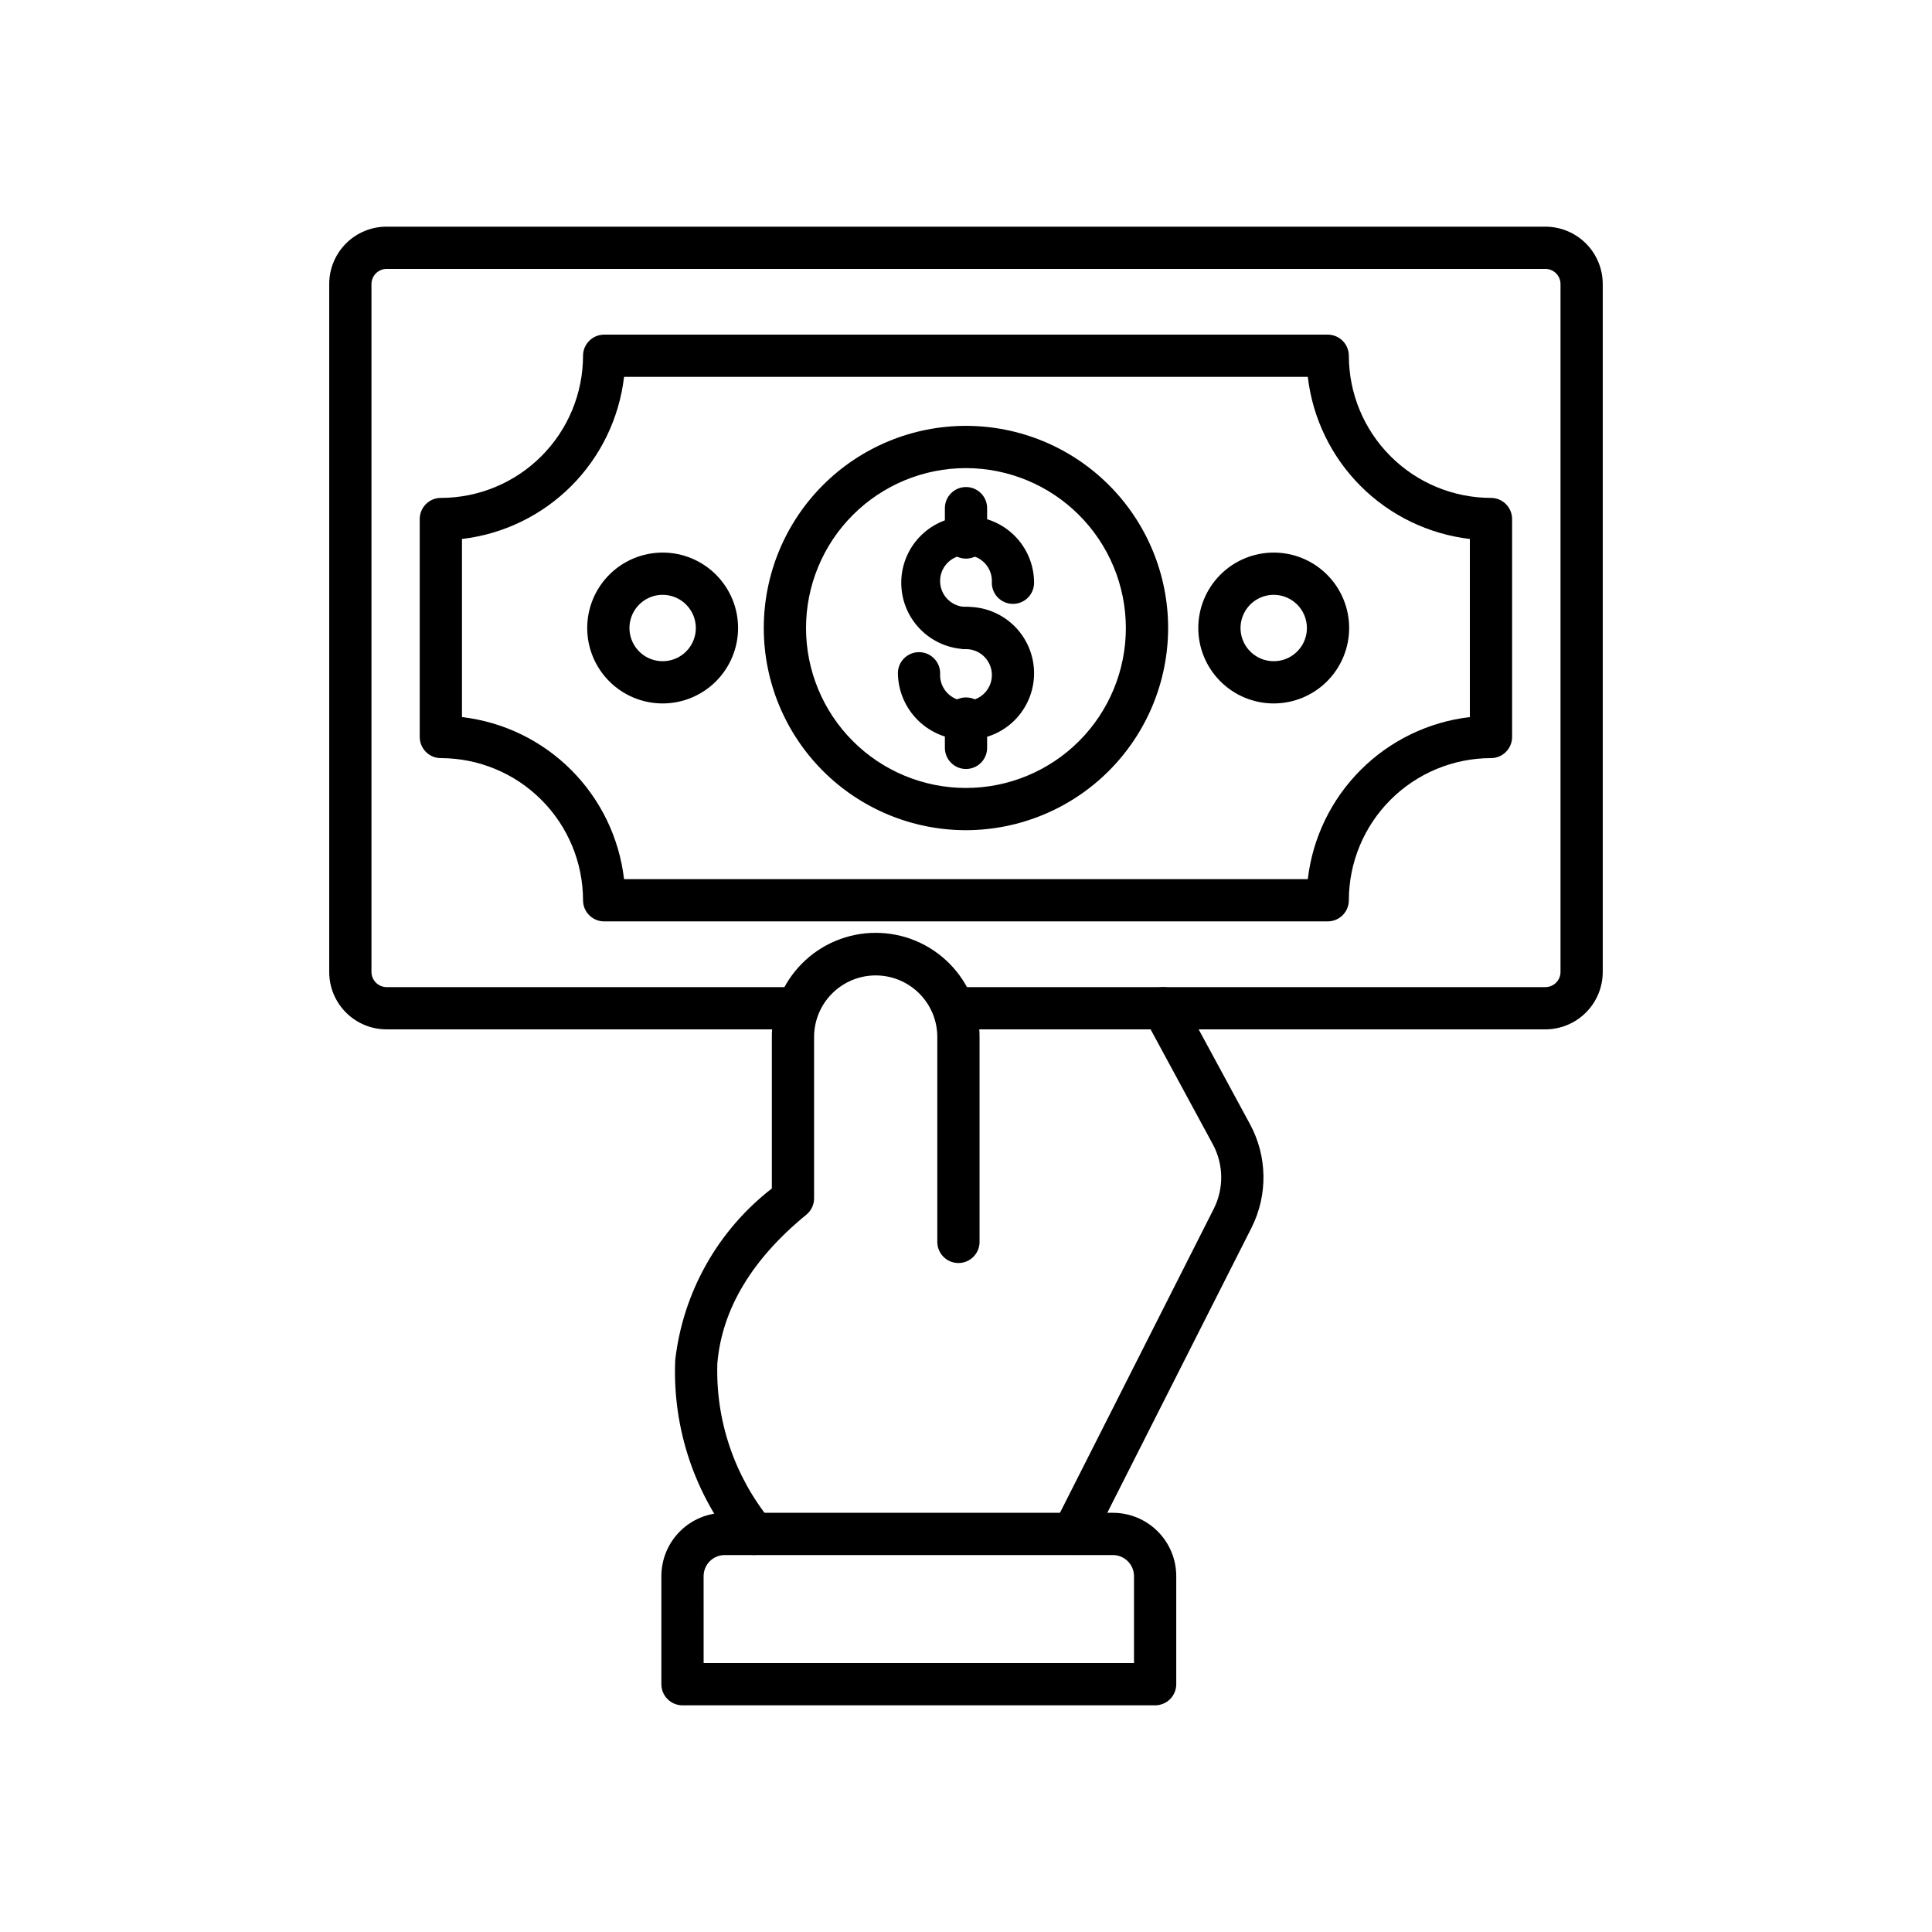
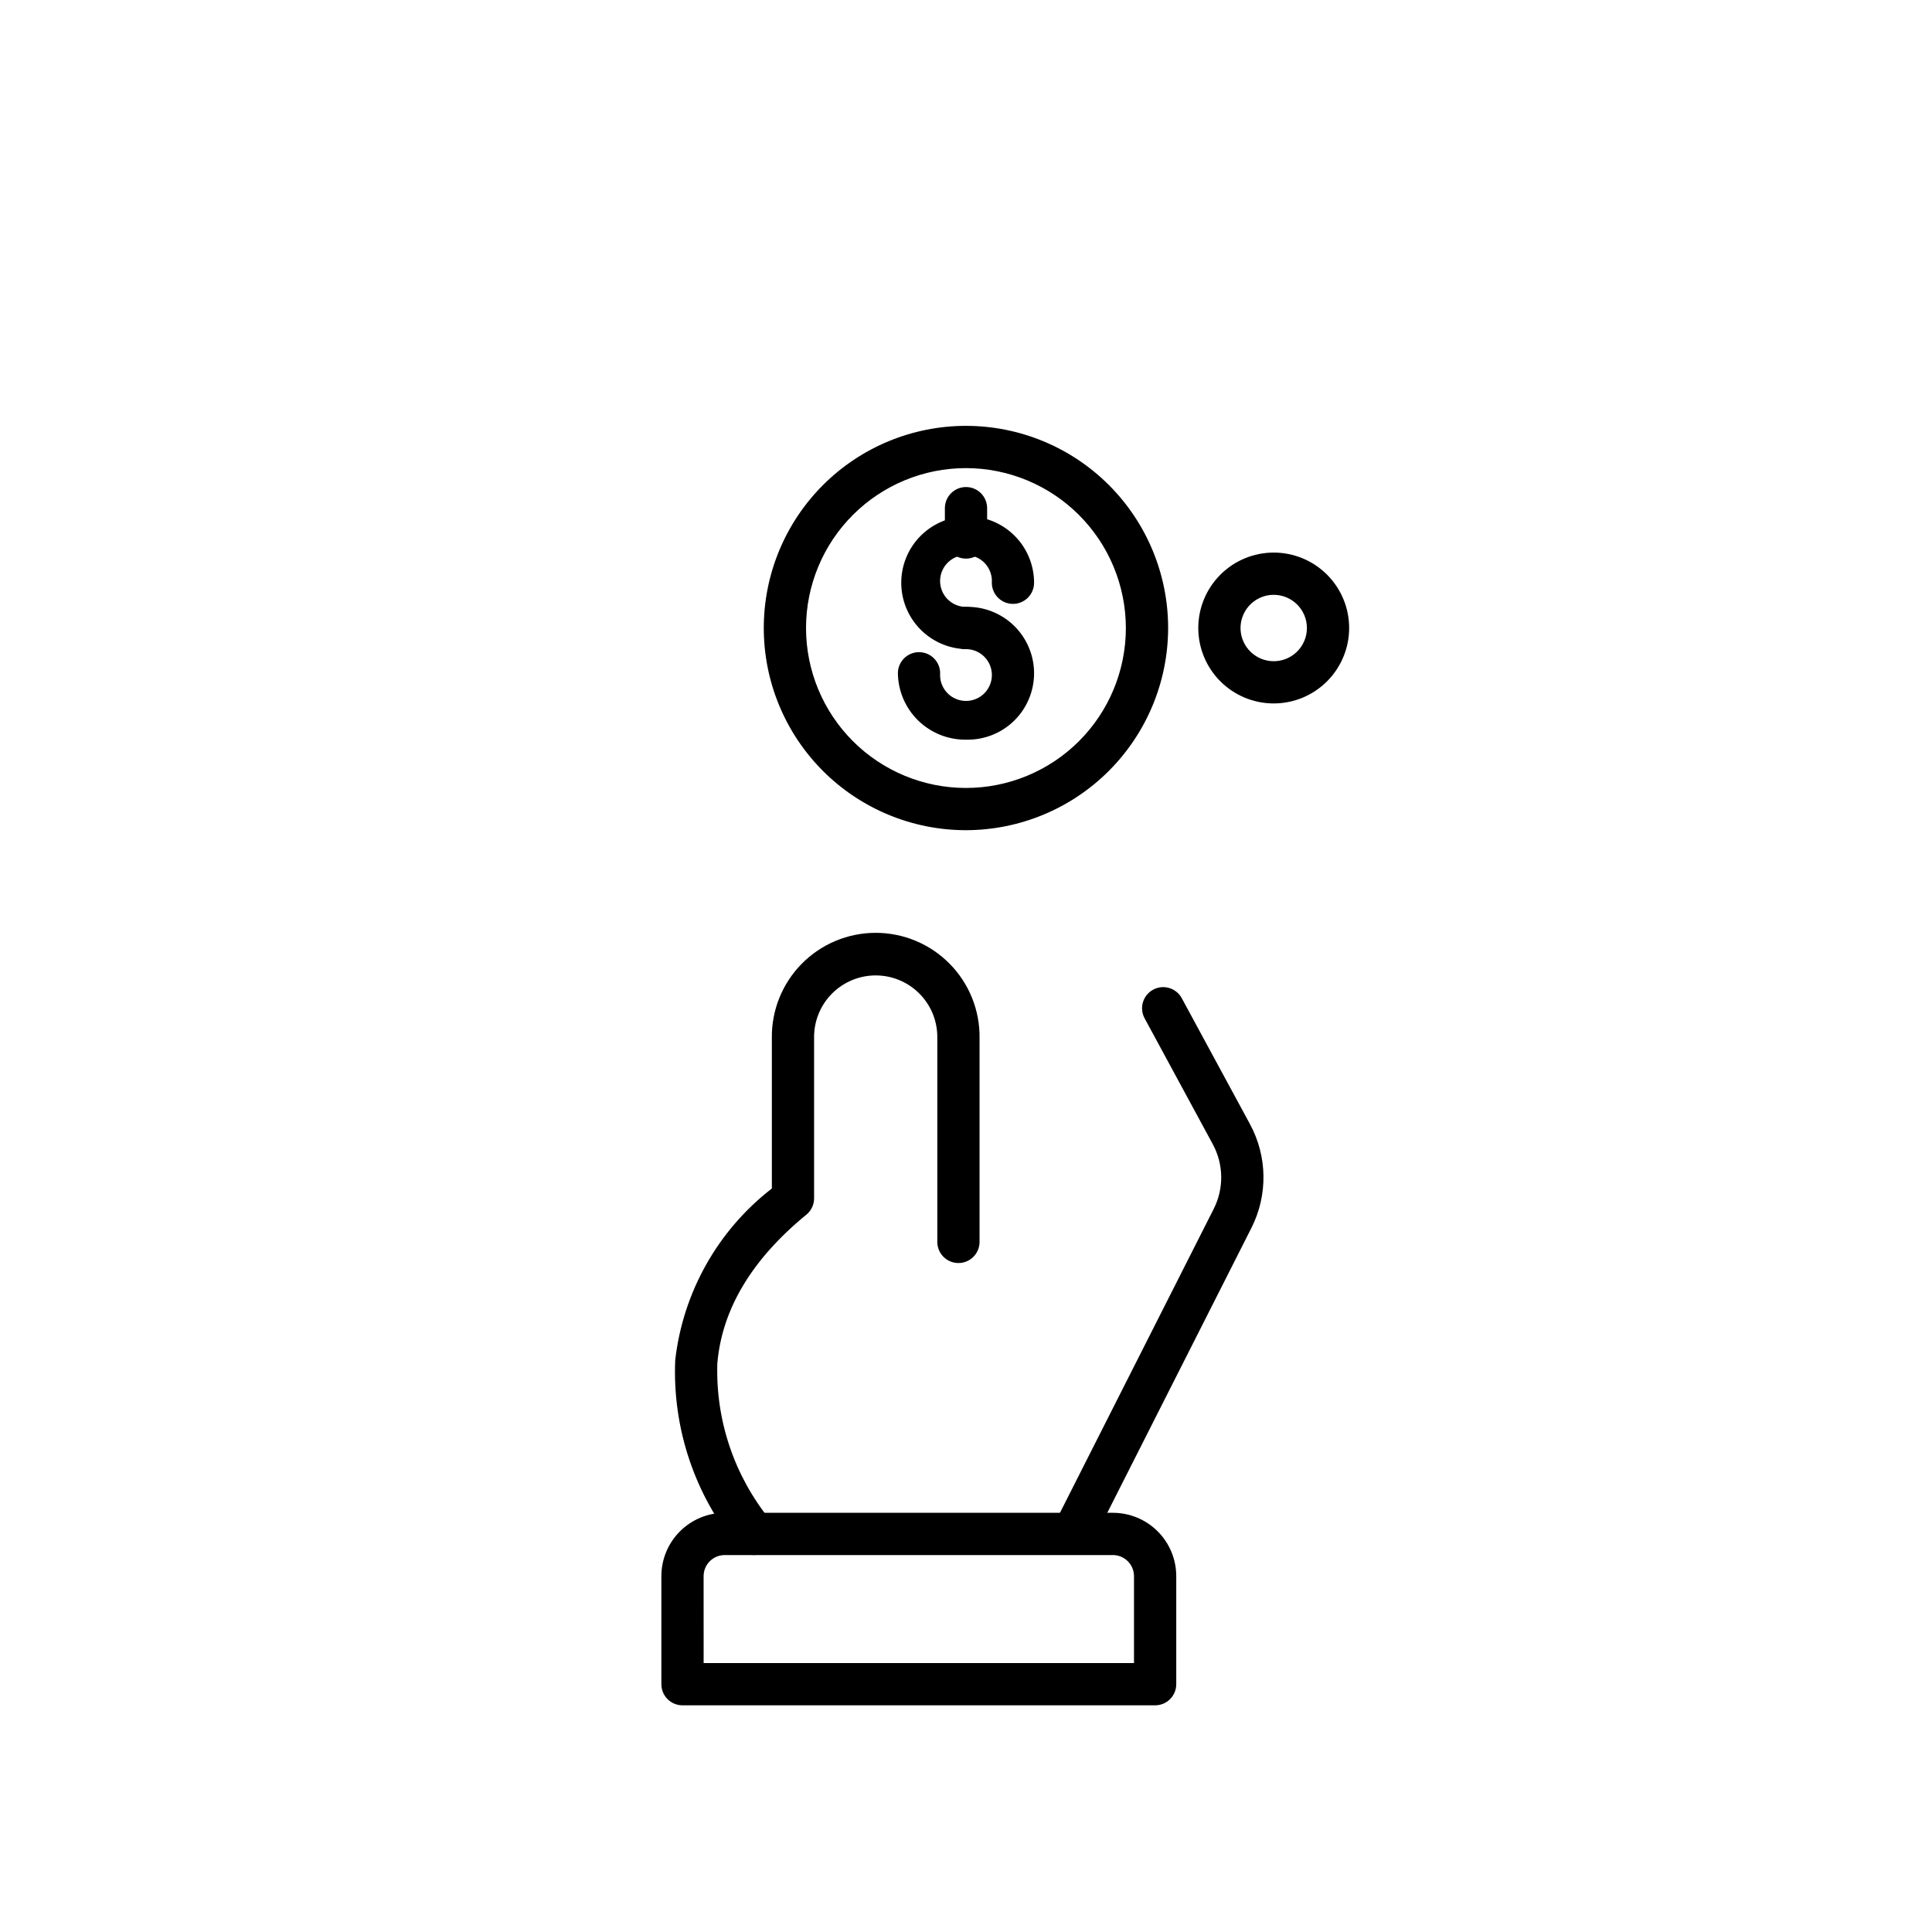
<svg xmlns="http://www.w3.org/2000/svg" fill="#000000" width="800px" height="800px" version="1.1" viewBox="144 144 512 512">
  <g>
    <path d="m450.12 595.93h-125.25c-3.094 0-5.602-2.508-5.602-5.598v-28.629c0-4.453 1.77-8.727 4.922-11.875 3.148-3.148 7.418-4.918 11.875-4.918h102.86c4.453 0 8.727 1.77 11.875 4.918 3.148 3.148 4.918 7.422 4.918 11.875v28.629c0 1.484-0.59 2.906-1.637 3.957-1.051 1.051-2.477 1.641-3.961 1.641zm-119.65-11.195h114.05v-23.031c0-1.484-0.59-2.91-1.641-3.957-1.047-1.051-2.473-1.641-3.957-1.641h-102.86c-3.094 0-5.598 2.504-5.598 5.598z" />
    <path d="m428.35 556.07c-0.879 0.004-1.746-0.203-2.527-0.602-2.754-1.398-3.856-4.762-2.461-7.519l42.297-83.605c2.719-5.394 2.625-11.781-0.246-17.094l-18.074-33.379v-0.004c-1.477-2.715-0.469-6.113 2.25-7.59 2.715-1.473 6.113-0.469 7.59 2.25l18.082 33.387c4.625 8.543 4.769 18.809 0.387 27.48l-42.301 83.605c-0.953 1.883-2.887 3.074-4.996 3.07z" />
    <path d="m343.88 556.1c-1.613-0.004-3.148-0.699-4.211-1.914-11.535-13.941-17.496-31.66-16.73-49.738 2.059-17.992 11.293-34.395 25.609-45.488v-39.836c-0.105-7.367 2.746-14.469 7.922-19.715 5.172-5.246 12.23-8.199 19.602-8.199 7.367 0 14.426 2.953 19.598 8.199 5.176 5.246 8.027 12.348 7.922 19.715v53.992c0 3.094-2.504 5.598-5.598 5.598-3.09 0-5.598-2.504-5.598-5.598v-53.992c0.082-4.383-1.602-8.613-4.672-11.738-3.07-3.129-7.269-4.891-11.652-4.891-4.387 0-8.582 1.762-11.656 4.891-3.07 3.125-4.754 7.356-4.672 11.738v42.449c0 1.68-0.754 3.269-2.055 4.332-14.422 11.801-22.359 25.047-23.582 39.375v0.004c-0.488 15.078 4.481 29.828 13.992 41.539 1.445 1.656 1.785 4.004 0.875 6-0.91 1.996-2.906 3.281-5.102 3.277z" />
-     <path d="m553.52 416.79h-155.51c-3.094 0-5.598-2.508-5.598-5.598 0-3.094 2.504-5.598 5.598-5.598h155.51c2.211 0.012 4.012-1.766 4.031-3.977v-182.38c-0.02-2.207-1.82-3.984-4.031-3.973h-307.1c-2.184 0.027-3.949 1.789-3.977 3.973v182.38c0.027 2.184 1.793 3.949 3.977 3.977h107.7c3.09 0 5.598 2.504 5.598 5.598 0 3.09-2.508 5.598-5.598 5.598h-107.7c-4.023-0.004-7.879-1.605-10.723-4.449s-4.445-6.699-4.449-10.723v-182.38c0.004-4.019 1.605-7.879 4.449-10.723s6.699-4.441 10.723-4.445h307.1-0.004c4.031-0.004 7.898 1.59 10.75 4.434 2.856 2.844 4.465 6.707 4.477 10.734v182.38c-0.012 4.031-1.621 7.891-4.477 10.734-2.852 2.844-6.719 4.441-10.75 4.438z" />
-     <path d="m495.86 388.18h-191.75c-3.094 0-5.598-2.504-5.598-5.598-0.012-9.988-3.988-19.562-11.051-26.625-7.062-7.066-16.641-11.035-26.629-11.047-3.094 0-5.598-2.508-5.598-5.598v-57.758c0-3.094 2.504-5.602 5.598-5.602 9.988-0.008 19.566-3.981 26.629-11.043s11.039-16.641 11.051-26.629c0-3.09 2.504-5.598 5.598-5.598h191.75c1.484 0 2.906 0.59 3.957 1.641 1.051 1.047 1.641 2.473 1.641 3.957 0.008 9.988 3.981 19.562 11.043 26.625s16.637 11.035 26.625 11.047c1.484 0 2.906 0.59 3.957 1.641 1.051 1.051 1.641 2.473 1.641 3.961v57.758c0 1.484-0.59 2.906-1.641 3.957-1.051 1.051-2.473 1.641-3.957 1.641-9.988 0.012-19.562 3.984-26.625 11.047s-11.035 16.641-11.043 26.625c0 1.484-0.59 2.91-1.641 3.961-1.051 1.047-2.473 1.637-3.957 1.637zm-186.48-11.195h181.2c1.281-10.949 6.215-21.145 14.012-28.938 7.793-7.797 17.988-12.734 28.938-14.016v-47.199c-10.949-1.281-21.145-6.219-28.938-14.012-7.797-7.797-12.73-17.992-14.012-28.941h-181.2c-1.277 10.949-6.215 21.148-14.012 28.941-7.793 7.797-17.992 12.734-28.941 14.012v47.203-0.004c10.949 1.281 21.148 6.215 28.941 14.012 7.797 7.797 12.734 17.992 14.012 28.941z" />
    <path d="m481.55 330.42c-5.301 0-10.387-2.106-14.137-5.856-3.746-3.746-5.856-8.832-5.856-14.133 0-5.305 2.109-10.387 5.856-14.137 3.75-3.75 8.836-5.856 14.137-5.856 5.301 0 10.387 2.106 14.133 5.856 3.75 3.75 5.856 8.832 5.856 14.137-0.004 5.297-2.113 10.379-5.859 14.129-3.75 3.746-8.828 5.856-14.129 5.859zm0-28.785c-3.559 0-6.766 2.144-8.125 5.43-1.363 3.285-0.609 7.07 1.906 9.586 2.516 2.512 6.297 3.266 9.582 1.906 3.289-1.363 5.43-4.57 5.43-8.125-0.004-4.856-3.938-8.789-8.793-8.797z" />
-     <path d="m319.61 330.42c-5.301 0-10.387-2.106-14.137-5.856-3.746-3.746-5.856-8.832-5.856-14.133 0-5.305 2.109-10.387 5.856-14.137 3.75-3.75 8.836-5.856 14.137-5.856s10.387 2.106 14.133 5.856c3.75 3.75 5.856 8.832 5.856 14.137-0.004 5.297-2.113 10.379-5.859 14.129-3.75 3.746-8.828 5.856-14.129 5.859zm0-28.785c-3.559 0-6.766 2.144-8.125 5.43-1.363 3.285-0.609 7.07 1.906 9.586 2.516 2.512 6.297 3.266 9.582 1.906 3.289-1.363 5.43-4.57 5.43-8.125-0.004-4.856-3.938-8.789-8.793-8.797z" />
    <path d="m400 364.01c-14.211 0.004-27.84-5.637-37.891-15.684s-15.699-23.676-15.699-37.883c-0.004-14.211 5.641-27.84 15.688-37.891 10.047-10.047 23.676-15.695 37.887-15.695s27.84 5.644 37.887 15.691 15.695 23.676 15.695 37.887c-0.02 14.199-5.668 27.816-15.711 37.859-10.039 10.043-23.656 15.695-37.855 15.715zm0-95.957c-11.242-0.004-22.023 4.461-29.973 12.406-7.953 7.945-12.418 18.727-12.422 29.969 0 11.238 4.461 22.02 12.41 29.973 7.945 7.949 18.727 12.414 29.969 12.414 11.238 0.004 22.02-4.461 29.969-12.41 7.949-7.949 12.414-18.73 12.414-29.969-0.012-11.234-4.477-22.008-12.422-29.953-7.941-7.945-18.711-12.414-29.945-12.43z" />
    <path d="m400 316.03c-4.641-0.117-9.051-2.062-12.262-5.414-3.215-3.352-4.973-7.836-4.894-12.477s1.984-9.062 5.309-12.305c3.324-3.242 7.793-5.039 12.438-5 4.641 0.039 9.078 1.91 12.348 5.207s5.102 7.75 5.102 12.395c0 3.09-2.504 5.598-5.598 5.598-3.09 0-5.598-2.508-5.598-5.598 0.191-2.812-1.355-5.457-3.902-6.664-2.543-1.211-5.57-0.742-7.629 1.184s-2.734 4.914-1.699 7.535c1.035 2.621 3.566 4.344 6.387 4.344 3.09 0 5.598 2.504 5.598 5.598 0 3.09-2.508 5.598-5.598 5.598z" />
    <path d="m400 340.02c-4.727 0.055-9.277-1.77-12.664-5.066-3.383-3.297-5.32-7.805-5.387-12.527 0-3.094 2.508-5.598 5.598-5.598 3.094 0 5.602 2.504 5.602 5.598-0.191 2.809 1.355 5.453 3.898 6.66 2.547 1.211 5.57 0.742 7.633-1.18 2.059-1.926 2.734-4.91 1.699-7.531-1.031-2.621-3.562-4.348-6.379-4.348-3.094 0-5.598-2.508-5.598-5.598 0-3.094 2.504-5.598 5.598-5.598 4.742-0.121 9.332 1.68 12.73 4.992 3.394 3.312 5.312 7.856 5.312 12.602 0 4.742-1.918 9.289-5.312 12.602-3.398 3.312-7.988 5.109-12.73 4.992z" />
-     <path d="m400 347.79c-3.094 0-5.598-2.508-5.598-5.598v-7.769c0-3.094 2.504-5.598 5.598-5.598 3.09 0 5.598 2.504 5.598 5.598v7.769c0 1.484-0.59 2.906-1.641 3.957-1.051 1.051-2.473 1.641-3.957 1.641z" />
    <path d="m400 292.04c-3.094 0-5.598-2.508-5.598-5.598v-7.769c0-3.094 2.504-5.602 5.598-5.602 3.09 0 5.598 2.508 5.598 5.602v7.769c0 1.484-0.59 2.906-1.641 3.957-1.051 1.051-2.473 1.641-3.957 1.641z" />
  </g>
</svg>